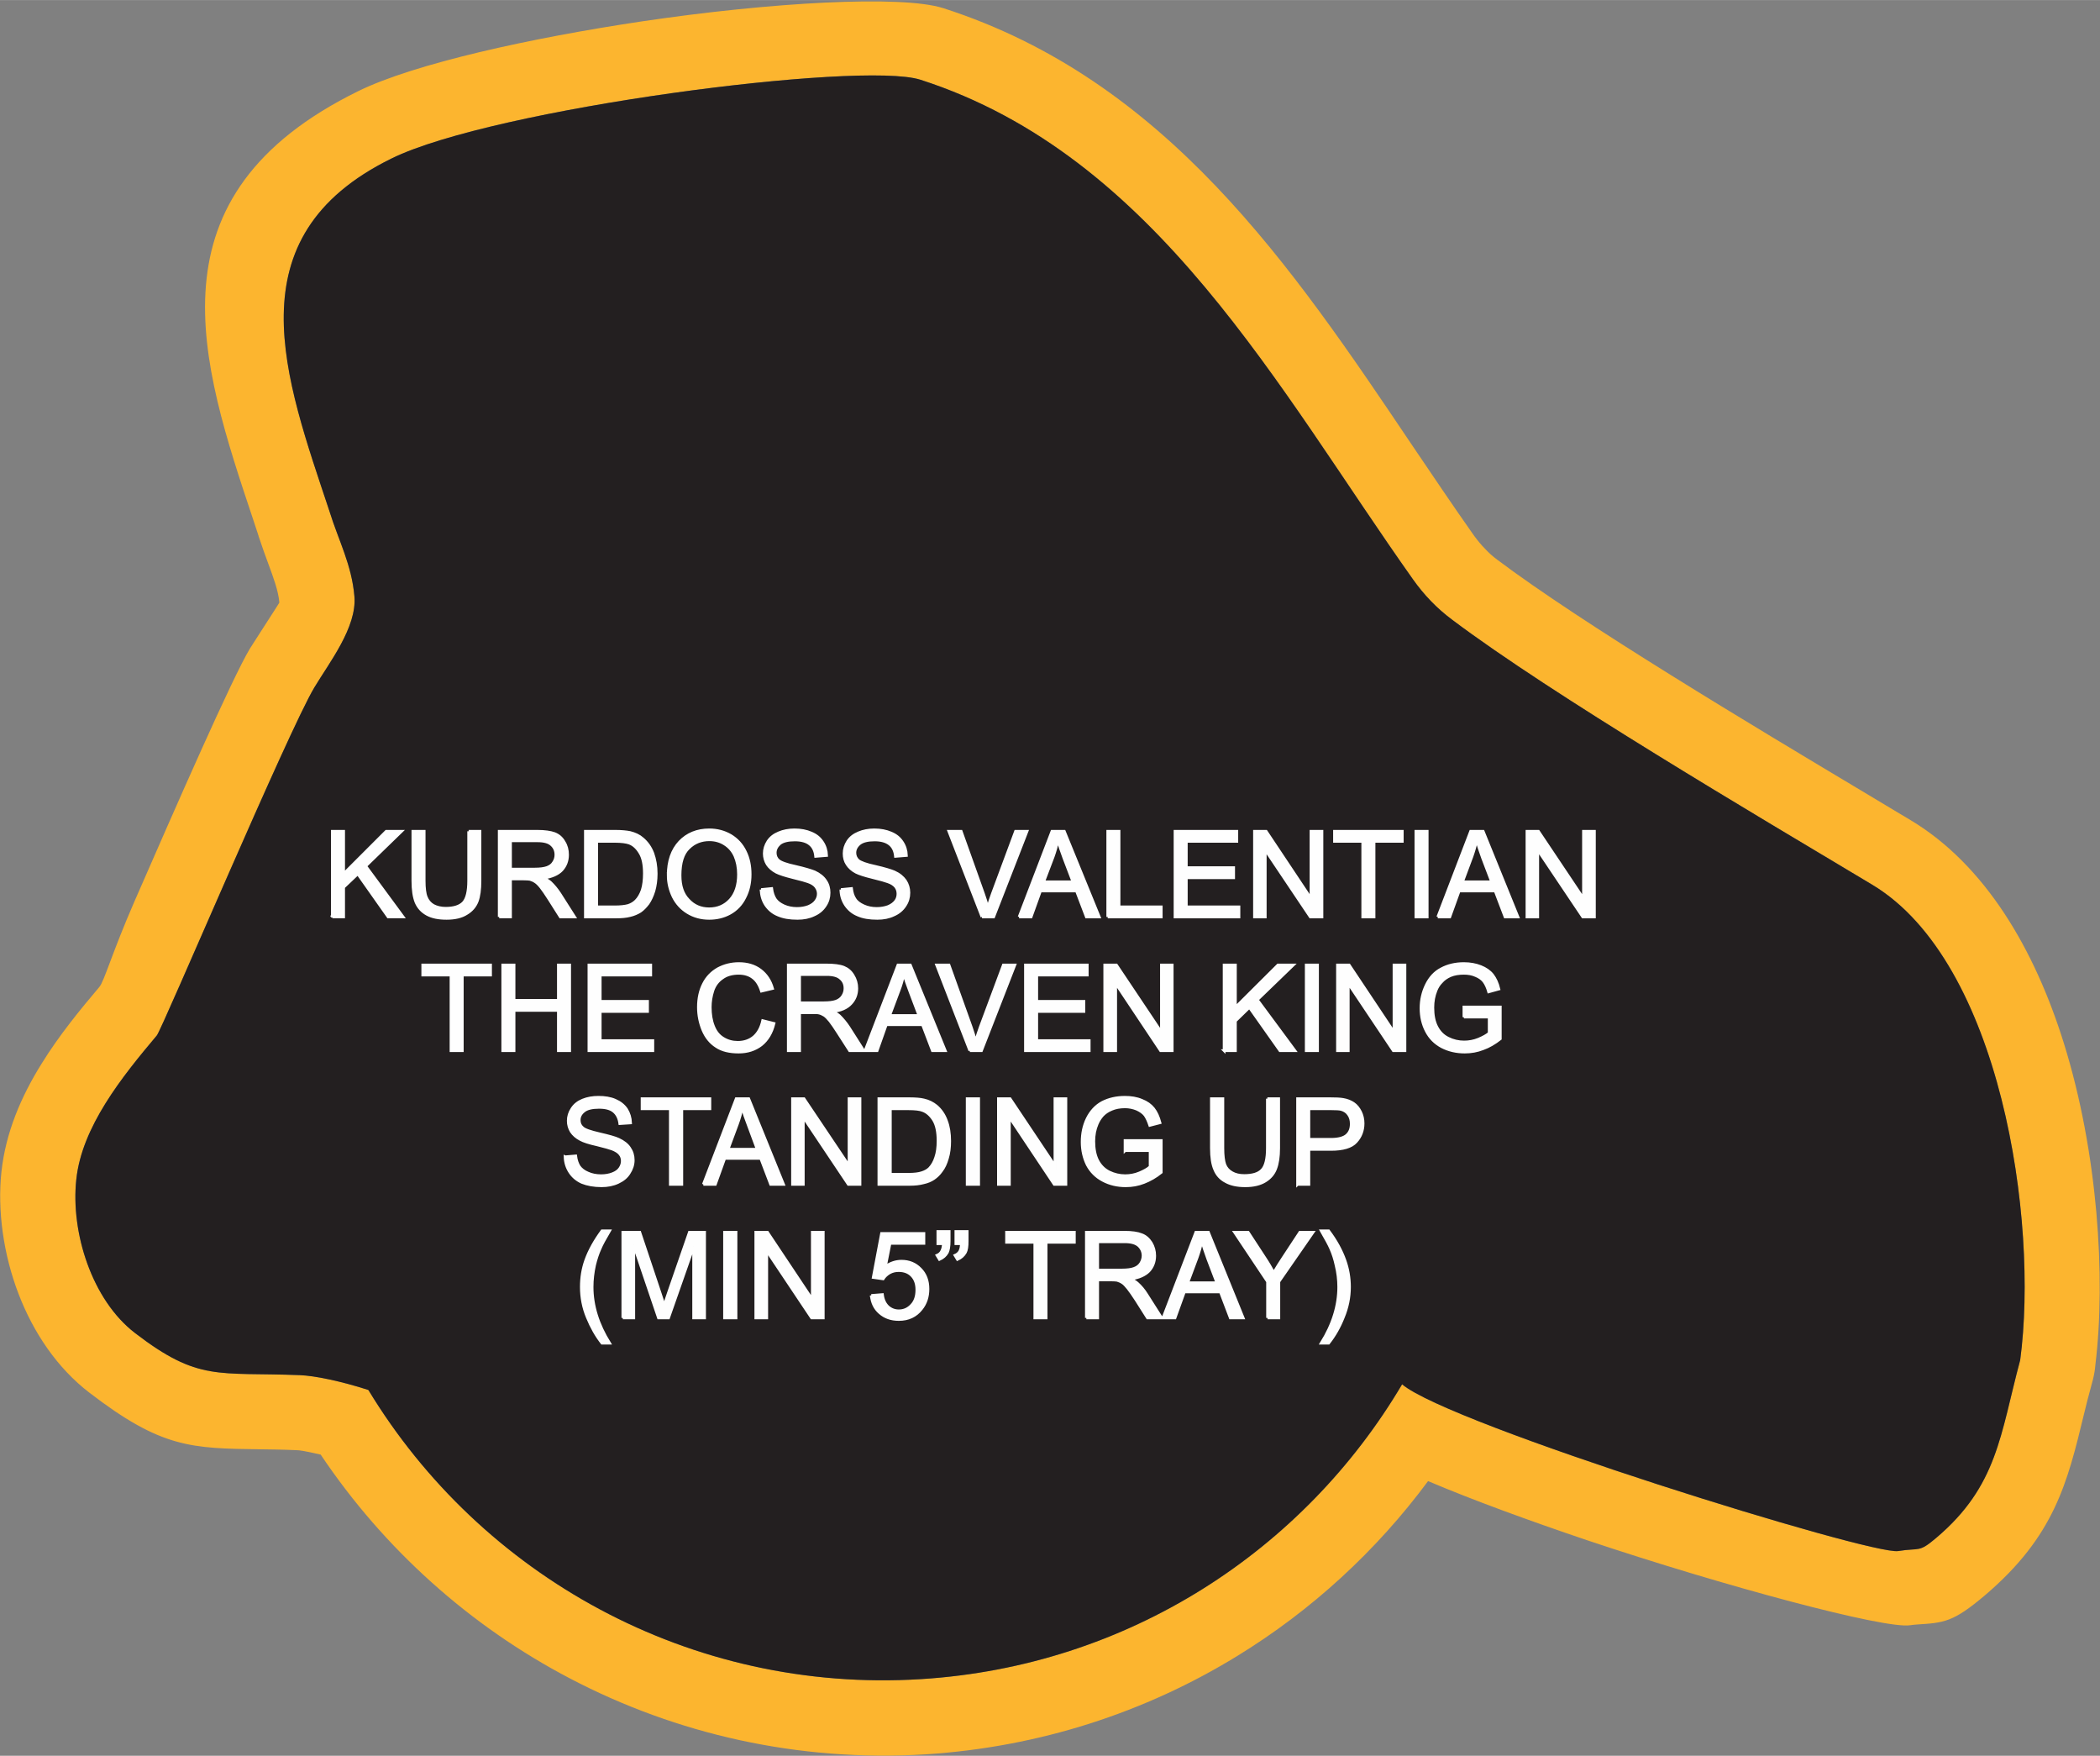
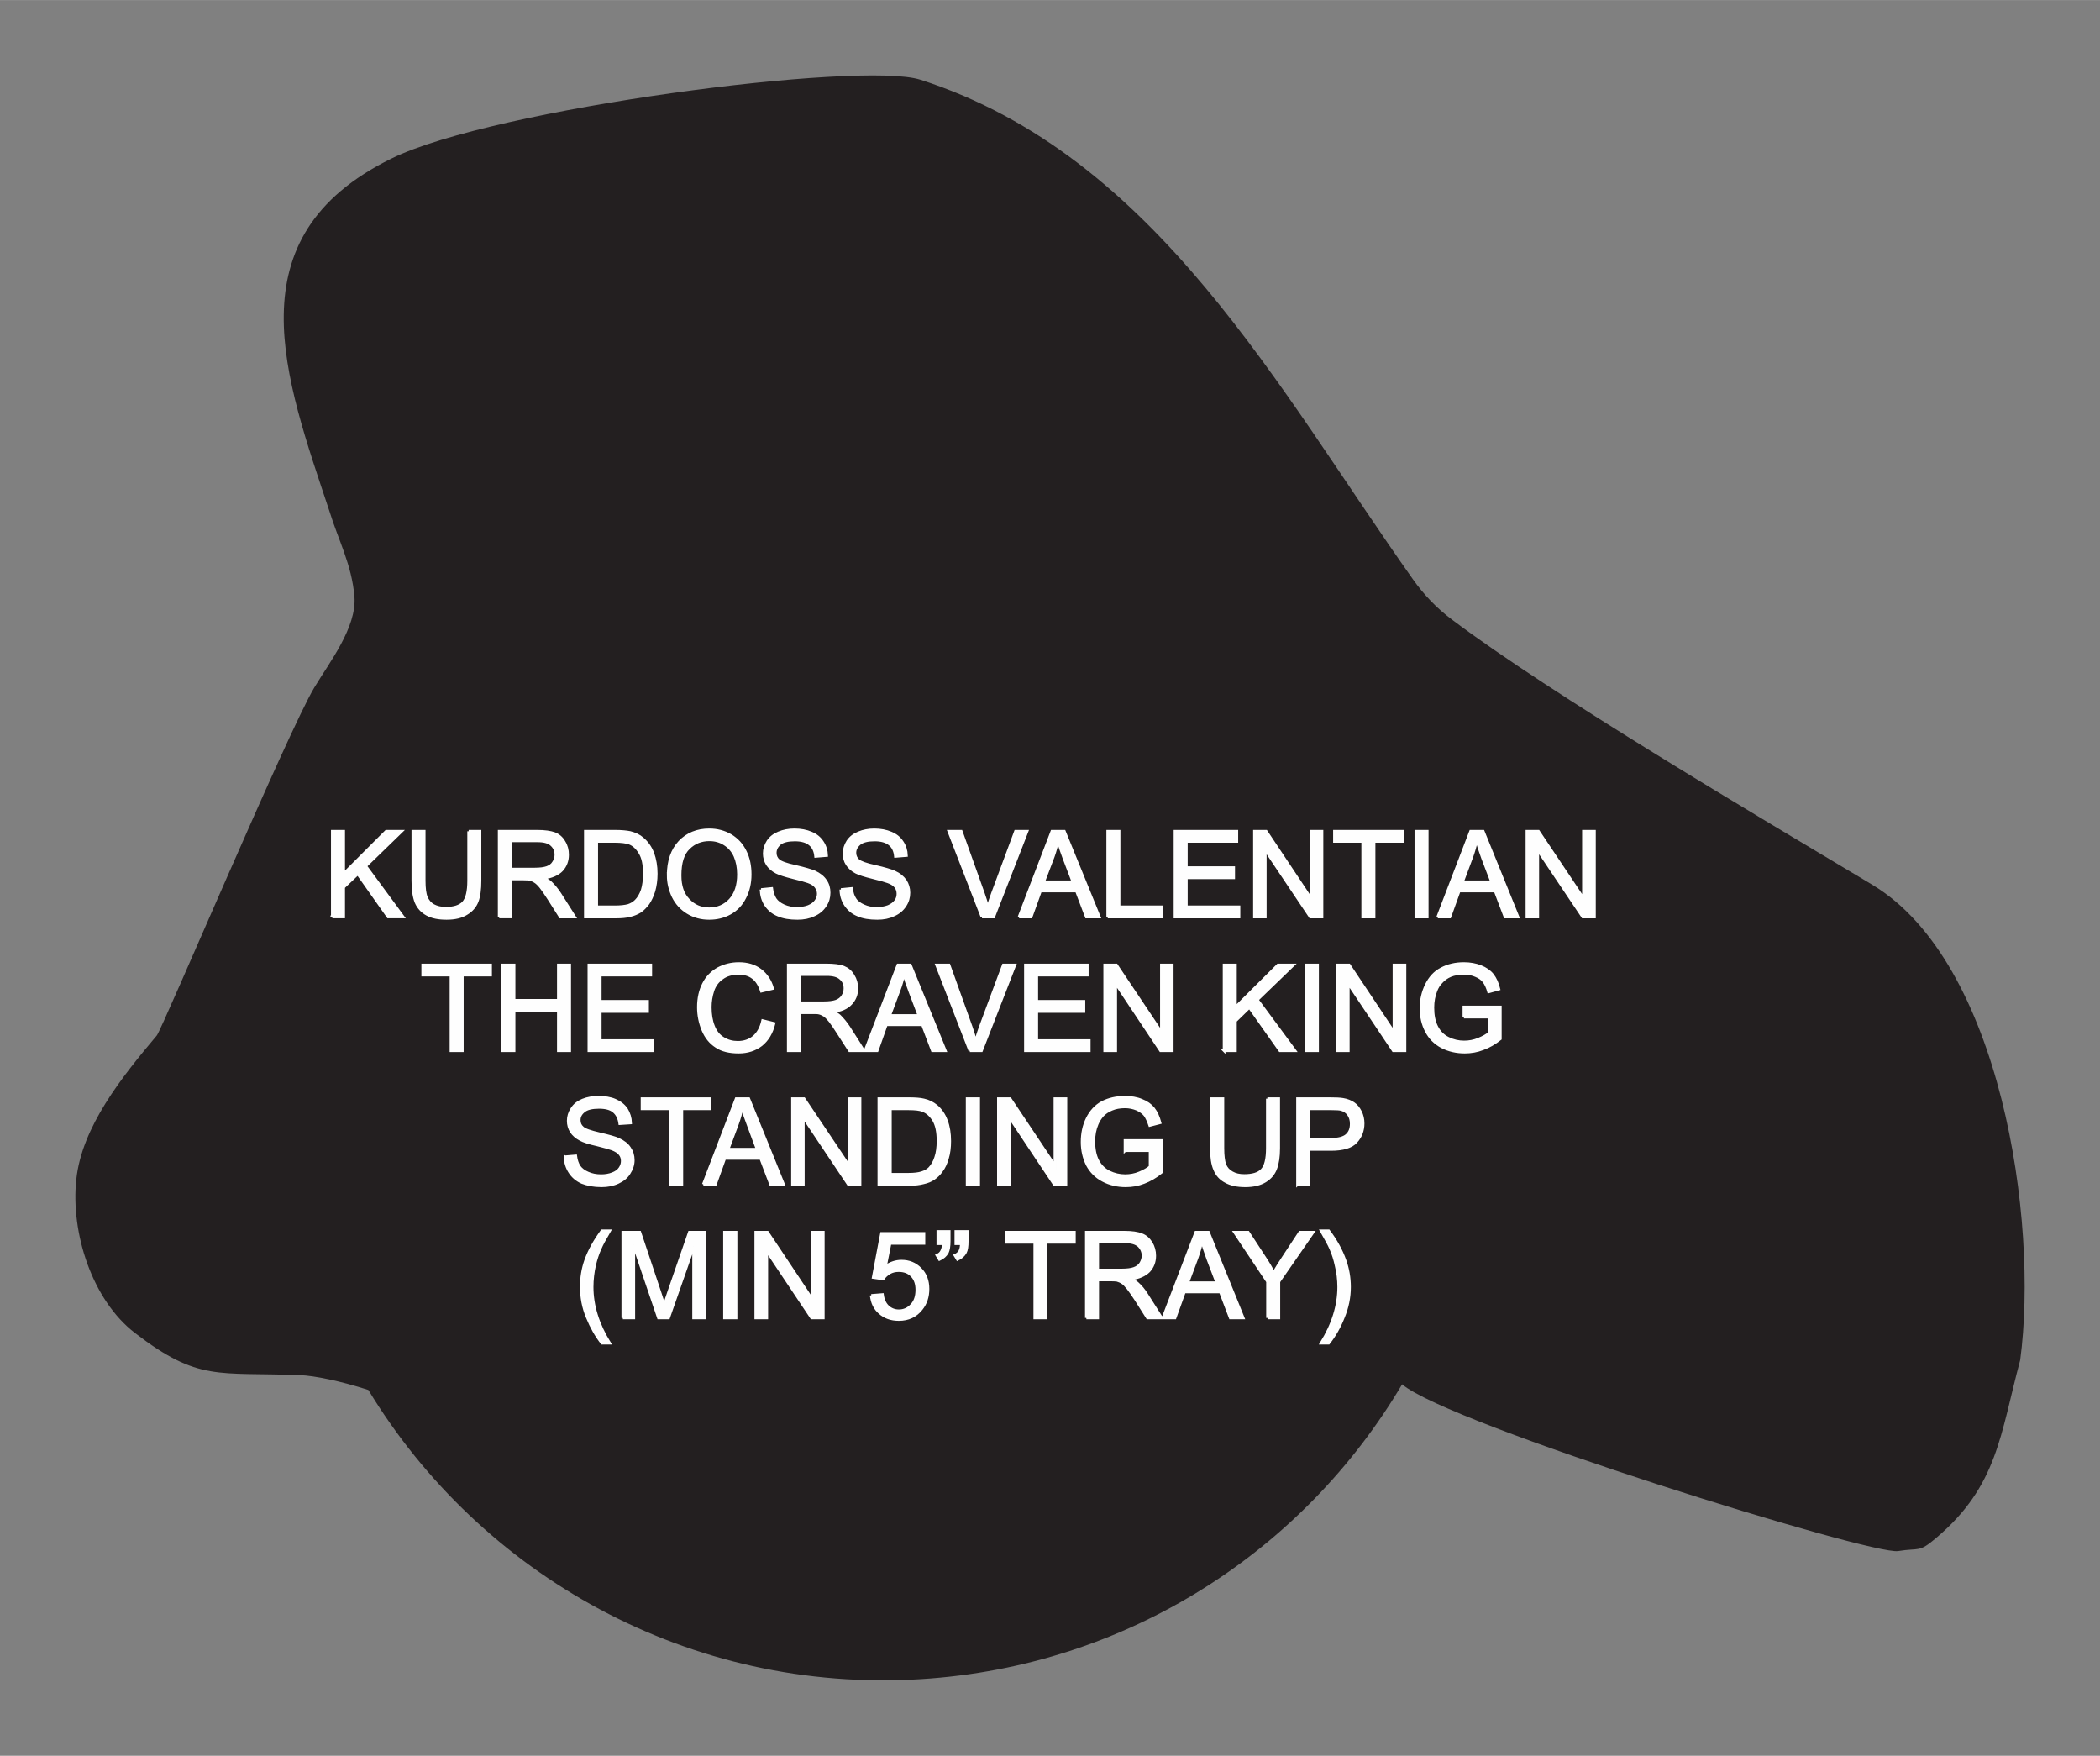
<svg xmlns="http://www.w3.org/2000/svg" xml:space="preserve" width="2.322in" height="1.941in" version="1.1" style="shape-rendering:geometricPrecision; text-rendering:geometricPrecision; image-rendering:optimizeQuality; fill-rule:evenodd; clip-rule:evenodd" viewBox="0 0 11892 9940">
  <rect x="0" y="0" width="11892" height="9940" fill="#808080" stroke="none" />
  <defs>
    <style type="text/css">
   
    .str0 {stroke:#FEFEFE;stroke-width:15.363}
    .fil0 {fill:#FCB52F}
    .fil1 {fill:#231F20}
    .fil2 {fill:#FEFEFE;fill-rule:nonzero}
   
  </style>
  </defs>
  <g id="Layer_x0020_1">
    <g id="_1844105974608">
      <g>
-         <path class="fil0" d="M7940 7837l0 0c266,227 2657,969 2809,944 124,-20 115,11 215,-74 349,-295 363,-586 476,-1007 106,-791 -110,-2254 -837,-2691 -660,-395 -1817,-1077 -2380,-1501 -86,-64 -159,-140 -222,-229 -759,-1070 -1452,-2398 -2789,-2828 -338,-108 -2418,162 -2995,446 -909,446 -601,1245 -351,1998 50,162 126,302 141,481 15,175 -144,377 -227,516 -145,240 -861,1933 -892,1970 -198,235 -425,518 -456,816 -32,299 88,681 333,869 360,276 467,220 932,238 84,3 234,34 389,84 637,1050 1820,1719 3130,1637 1172,-73 2168,-729 2724,-1669zm1045 882c-331,-112 -651,-229 -898,-334 -292,394 -659,732 -1082,991 -517,317 -1117,515 -1764,556 -722,44 -1412,-115 -2012,-429 -568,-297 -1055,-734 -1413,-1268 -12,-3 -24,-5 -36,-8 -49,-11 -84,-17 -99,-17l0 0c-86,-4 -148,-4 -203,-5 -397,-5 -563,-7 -971,-320 -183,-140 -318,-341 -402,-560 -86,-224 -120,-472 -97,-690 24,-224 112,-428 228,-614 99,-160 217,-304 327,-434 28,-34 72,-194 198,-483 235,-538 553,-1264 654,-1432 4,-7 31,-48 59,-92 48,-75 108,-167 108,-169 -6,-68 -34,-142 -62,-218 -18,-49 -36,-98 -55,-156l-2 -7 -28 -85c-301,-900 -614,-1837 595,-2430 317,-155 973,-300 1610,-395 723,-107 1464,-150 1702,-74 1263,406 1974,1463 2649,2466 118,174 234,347 356,520 20,27 40,52 63,75 22,24 45,44 68,61 481,362 1440,936 2106,1334 84,51 164,98 237,142 421,253 701,730 867,1264 191,613 238,1324 178,1817 -2,28 -7,57 -14,85 -27,99 -39,147 -50,193 -95,393 -168,694 -562,1029 -180,152 -230,155 -386,165 -11,1 -25,2 -37,4 -141,23 -1050,-220 -1832,-482z" />
        <path id="1" class="fil1" d="M7940 7837l0 0c266,227 2657,969 2809,944 124,-20 115,11 215,-74 349,-295 363,-586 476,-1007 106,-791 -110,-2254 -837,-2691 -660,-395 -1817,-1077 -2380,-1501 -86,-64 -159,-140 -222,-229 -759,-1070 -1452,-2398 -2789,-2828 -338,-108 -2418,162 -2995,446 -909,446 -601,1245 -351,1998 50,162 126,302 141,481 15,175 -144,377 -227,516 -145,240 -861,1933 -892,1970 -198,235 -425,518 -456,816 -32,299 88,681 333,869 360,276 467,220 932,238 84,3 234,34 389,84 637,1050 1820,1719 3130,1637 1172,-73 2168,-729 2724,-1669z" />
      </g>
      <path class="fil2 str0" d="M1882 5191l0 -485 64 0 0 241 241 -241 87 0 -203 197 212 288 -85 0 -172 -244 -80 76 0 168 -64 0zm772 -485l64 0 0 280c0,49 -5,88 -16,117 -11,28 -31,52 -60,69 -28,18 -66,27 -113,27 -45,0 -82,-7 -111,-23 -29,-16 -49,-38 -62,-68 -12,-30 -18,-70 -18,-122l0 -280 64 0 0 280c0,42 4,74 12,93 8,20 21,36 40,47 19,10 42,16 70,16 47,0 80,-11 100,-32 20,-22 30,-63 30,-124l0 -280zm173 485l0 -485 215 0c43,0 76,5 98,13 23,9 41,24 54,47 14,22 20,46 20,73 0,34 -11,63 -33,87 -22,23 -57,38 -103,45 17,8 30,16 39,24 18,17 36,38 53,64l84 132 -81 0 -64 -101c-18,-29 -34,-51 -46,-67 -12,-15 -23,-26 -33,-32 -9,-6 -19,-10 -29,-13 -7,-1 -19,-2 -35,-2l-75 0 0 215 -64 0zm64 -271l138 0c29,0 52,-3 69,-9 16,-6 29,-15 37,-29 9,-13 13,-28 13,-43 0,-23 -8,-42 -25,-57 -16,-15 -43,-22 -78,-22l-154 0 0 160zm424 271l0 -485 167 0c38,0 66,3 86,7 28,7 52,18 71,35 26,22 45,49 58,83 12,34 19,72 19,115 0,37 -5,70 -13,98 -9,29 -20,52 -33,71 -14,18 -28,33 -44,44 -16,10 -36,19 -58,24 -23,6 -49,8 -78,8l-175 0zm64 -57l104 0c31,0 57,-3 75,-8 18,-6 32,-15 43,-26 15,-15 27,-35 36,-61 8,-26 12,-57 12,-94 0,-51 -8,-90 -25,-117 -16,-27 -36,-46 -60,-55 -17,-6 -45,-10 -83,-10l-102 0 0 371zm405 -179c0,-80 22,-143 65,-189 43,-45 99,-68 168,-68 44,0 85,11 121,32 36,22 63,51 82,90 19,38 28,81 28,130 0,49 -10,93 -30,131 -19,39 -48,69 -84,89 -36,20 -76,29 -118,29 -45,0 -86,-11 -122,-33 -36,-22 -63,-52 -82,-90 -18,-38 -28,-78 -28,-121zm67 1c0,59 15,105 47,138 31,34 70,51 118,51 48,0 88,-17 119,-51 31,-34 47,-82 47,-144 0,-40 -7,-74 -20,-104 -13,-29 -33,-52 -59,-68 -25,-16 -54,-24 -86,-24 -45,0 -85,15 -117,47 -33,31 -49,83 -49,155zm459 80l60 -6c3,24 10,44 20,60 11,16 27,28 49,38 22,10 47,15 74,15 25,0 46,-4 65,-11 19,-8 33,-18 42,-31 9,-12 14,-26 14,-41 0,-15 -5,-28 -14,-40 -8,-11 -23,-21 -43,-28 -13,-5 -42,-13 -87,-24 -44,-11 -75,-21 -93,-30 -23,-12 -41,-28 -52,-45 -11,-18 -17,-39 -17,-61 0,-24 7,-47 21,-69 14,-21 34,-37 61,-48 26,-11 56,-17 89,-17 36,0 67,6 95,18 27,11 48,28 63,51 15,22 23,48 24,76l-62 5c-3,-31 -14,-54 -33,-69 -19,-16 -48,-24 -85,-24 -39,0 -67,7 -85,21 -17,15 -26,32 -26,52 0,17 6,32 19,43 12,11 44,23 96,34 52,12 88,23 108,31 28,13 49,30 62,50 14,20 20,43 20,68 0,26 -7,51 -22,73 -15,23 -36,41 -64,53 -27,13 -58,19 -93,19 -44,0 -80,-6 -110,-19 -30,-12 -53,-32 -70,-57 -17,-26 -25,-55 -26,-87zm452 0l60 -6c3,24 9,44 20,60 10,16 27,28 49,38 22,10 46,15 74,15 24,0 46,-4 65,-11 19,-8 32,-18 42,-31 9,-12 13,-26 13,-41 0,-15 -4,-28 -13,-40 -9,-11 -23,-21 -44,-28 -13,-5 -41,-13 -86,-24 -45,-11 -76,-21 -94,-30 -23,-12 -40,-28 -51,-45 -12,-18 -17,-39 -17,-61 0,-24 7,-47 21,-69 14,-21 34,-37 61,-48 26,-11 56,-17 89,-17 35,0 67,6 95,18 27,11 48,28 63,51 15,22 23,48 24,76l-62 5c-3,-31 -14,-54 -33,-69 -20,-16 -48,-24 -85,-24 -39,0 -67,7 -85,21 -18,15 -27,32 -27,52 0,17 7,32 19,43 13,11 45,23 97,34 52,12 88,23 107,31 29,13 49,30 63,50 13,20 20,43 20,68 0,26 -7,51 -22,73 -15,23 -36,41 -64,53 -27,13 -58,19 -93,19 -44,0 -81,-6 -110,-19 -30,-12 -53,-32 -70,-57 -17,-26 -26,-55 -26,-87zm799 155l-188 -485 70 0 126 353c10,28 18,54 25,79 8,-26 16,-53 26,-79l131 -353 65 0 -189 485 -66 0zm210 0l186 -485 70 0 198 485 -73 0 -56 -147 -204 0 -53 147 -68 0zm139 -199l166 0 -51 -134c-15,-41 -27,-75 -35,-102 -6,32 -15,63 -26,94l-54 142zm363 199l0 -485 64 0 0 428 239 0 0 57 -303 0zm381 0l0 -485 350 0 0 57 -286 0 0 149 268 0 0 57 -268 0 0 165 298 0 0 57 -362 0zm450 0l0 -485 66 0 254 381 0 -381 62 0 0 485 -66 0 -255 -380 0 380 -61 0zm613 0l0 -428 -160 0 0 -57 384 0 0 57 -160 0 0 428 -64 0zm301 0l0 -485 64 0 0 485 -64 0zm124 0l186 -485 71 0 197 485 -73 0 -56 -147 -204 0 -53 147 -68 0zm140 -199l165 0 -51 -134c-15,-41 -26,-75 -34,-102 -7,32 -16,63 -27,94l-53 142zm365 199l0 -485 65 0 255 381 0 -381 62 0 0 485 -66 0 -255 -380 0 380 -61 0zm-6093 757l0 -428 -160 0 0 -57 384 0 0 57 -160 0 0 428 -64 0zm293 0l0 -485 64 0 0 200 251 0 0 -200 64 0 0 485 -64 0 0 -228 -251 0 0 228 -64 0zm488 0l0 -485 350 0 0 57 -286 0 0 149 268 0 0 57 -268 0 0 165 298 0 0 57 -362 0zm984 -170l64 16c-13,53 -37,93 -72,121 -35,27 -78,41 -128,41 -52,0 -95,-10 -127,-32 -33,-21 -58,-52 -75,-92 -17,-41 -26,-84 -26,-130 0,-51 10,-95 29,-132 19,-38 47,-66 82,-86 36,-19 75,-29 118,-29 48,0 89,12 122,37 33,25 56,59 69,104l-63 15c-11,-35 -27,-61 -49,-77 -21,-16 -48,-24 -80,-24 -37,0 -69,9 -93,27 -25,17 -43,41 -53,71 -10,31 -15,62 -15,94 0,41 6,77 18,107 12,31 30,54 55,69 26,16 53,23 83,23 35,0 66,-10 91,-31 24,-21 41,-51 50,-92zm145 170l0 -485 215 0c43,0 76,4 99,13 22,9 40,24 53,46 14,22 21,47 21,73 0,35 -12,64 -34,87 -22,24 -56,39 -103,45 17,8 30,16 39,24 18,18 36,39 53,65l84 132 -80 0 -65 -101c-18,-29 -34,-51 -46,-67 -12,-15 -23,-26 -32,-32 -10,-6 -20,-11 -30,-13 -7,-2 -19,-2 -35,-2l-75 0 0 215 -64 0zm64 -271l138 0c29,0 52,-3 69,-9 16,-6 29,-16 37,-29 9,-14 13,-28 13,-44 0,-23 -8,-42 -25,-56 -16,-15 -42,-22 -78,-22l-154 0 0 160zm371 271l186 -485 70 0 198 485 -73 0 -56 -147 -205 0 -52 147 -68 0zm139 -199l166 0 -51 -135c-15,-40 -27,-74 -35,-101 -6,32 -15,63 -27,94l-53 142zm454 199l-188 -485 70 0 126 352c10,29 18,55 25,80 8,-27 16,-53 26,-80l131 -352 65 0 -189 485 -66 0zm315 0l0 -485 350 0 0 57 -286 0 0 149 267 0 0 57 -267 0 0 165 297 0 0 57 -361 0zm449 0l0 -485 66 0 255 381 0 -381 61 0 0 485 -66 0 -254 -381 0 381 -62 0zm676 0l0 -485 64 0 0 240 241 -240 87 0 -204 197 213 288 -85 0 -173 -245 -79 77 0 168 -64 0zm465 0l0 -485 64 0 0 485 -64 0zm177 0l0 -485 66 0 254 381 0 -381 62 0 0 485 -66 0 -255 -381 0 381 -61 0zm716 -190l0 -57 206 0 0 180c-32,25 -64,44 -98,56 -33,13 -68,19 -103,19 -48,0 -91,-10 -130,-30 -39,-21 -68,-50 -88,-89 -20,-38 -30,-82 -30,-129 0,-47 10,-91 30,-132 20,-41 48,-72 85,-91 37,-20 80,-30 128,-30 35,0 67,6 95,17 28,11 51,27 67,47 16,21 28,47 36,80l-58 16c-7,-25 -16,-44 -27,-59 -11,-14 -26,-25 -46,-33 -20,-9 -42,-13 -67,-13 -29,0 -54,4 -76,13 -21,9 -38,21 -51,36 -14,14 -24,30 -31,48 -12,30 -18,62 -18,97 0,44 7,80 22,109 15,29 36,51 65,65 28,14 58,21 90,21 28,0 55,-5 82,-16 26,-11 46,-22 60,-34l0 -91 -143 0zm-5090 791l60 -5c3,24 10,44 20,60 11,15 27,28 49,37 22,10 47,15 75,15 24,0 46,-4 64,-11 19,-7 33,-17 42,-30 9,-13 14,-27 14,-42 0,-15 -4,-28 -13,-39 -9,-12 -24,-21 -44,-29 -13,-5 -42,-13 -86,-24 -45,-10 -76,-20 -94,-30 -23,-12 -40,-27 -52,-45 -11,-18 -17,-38 -17,-61 0,-24 7,-47 21,-68 14,-22 34,-38 61,-49 27,-11 57,-16 89,-16 36,0 68,5 95,17 28,12 49,29 64,51 14,23 22,48 23,77l-61 4c-4,-30 -15,-53 -34,-69 -19,-16 -47,-23 -84,-23 -39,0 -68,7 -85,21 -18,14 -27,31 -27,51 0,18 6,32 19,43 12,12 45,23 97,35 52,12 88,22 107,31 28,13 49,29 62,49 14,20 21,43 21,69 0,26 -8,50 -23,73 -14,23 -35,40 -63,53 -28,13 -59,19 -93,19 -44,0 -81,-7 -111,-19 -29,-13 -52,-32 -69,-58 -17,-26 -26,-55 -27,-87zm596 156l0 -428 -160 0 0 -57 384 0 0 57 -159 0 0 428 -65 0zm187 0l186 -485 71 0 197 485 -73 0 -56 -147 -204 0 -53 147 -68 0zm140 -199l165 0 -50 -135c-16,-41 -27,-74 -35,-101 -7,31 -16,63 -27,93l-53 143zm365 199l0 -485 65 0 255 380 0 -380 62 0 0 485 -66 0 -255 -381 0 381 -61 0zm489 0l0 -485 167 0c38,0 67,2 87,7 28,6 51,18 71,34 26,22 45,50 57,83 13,34 19,72 19,116 0,36 -4,69 -13,98 -8,28 -19,52 -33,70 -13,19 -28,33 -44,44 -16,11 -35,19 -58,24 -22,6 -48,9 -78,9l-175 0zm65 -57l103 0c32,0 57,-3 75,-9 19,-6 33,-14 44,-25 15,-16 27,-36 35,-62 9,-26 13,-57 13,-93 0,-51 -8,-90 -25,-118 -17,-27 -37,-45 -61,-54 -17,-7 -44,-10 -83,-10l-101 0 0 371zm435 57l0 -485 65 0 0 485 -65 0zm177 0l0 -485 66 0 254 380 0 -380 62 0 0 485 -66 0 -254 -381 0 381 -62 0zm717 -191l0 -57 205 0 0 180c-31,25 -64,44 -98,57 -33,13 -67,19 -103,19 -47,0 -91,-10 -130,-31 -38,-20 -68,-50 -88,-88 -19,-39 -29,-82 -29,-129 0,-48 9,-92 29,-133 20,-40 48,-71 85,-91 37,-19 80,-29 128,-29 35,0 67,5 95,17 29,11 51,27 67,47 16,20 28,47 37,80l-58 15c-8,-24 -17,-44 -27,-58 -11,-14 -27,-25 -47,-34 -20,-8 -42,-13 -66,-13 -30,0 -55,5 -76,14 -22,9 -39,21 -52,35 -13,15 -23,31 -30,48 -13,30 -19,63 -19,98 0,43 7,80 22,109 15,29 37,51 65,65 29,14 59,21 91,21 27,0 55,-5 81,-16 26,-11 46,-22 60,-35l0 -91 -142 0zm806 -294l64 0 0 280c0,49 -6,87 -17,116 -11,29 -30,52 -59,70 -29,18 -67,27 -113,27 -46,0 -83,-8 -111,-24 -29,-15 -50,-38 -62,-68 -13,-29 -19,-70 -19,-121l0 -280 65 0 0 280c0,42 4,73 11,93 8,20 21,35 41,46 19,11 42,16 69,16 47,0 81,-10 101,-32 20,-21 30,-62 30,-123l0 -280zm171 485l0 -485 183 0c32,0 57,1 74,4 24,4 44,12 60,23 16,11 29,27 39,47 10,20 15,42 15,66 0,41 -14,76 -40,104 -26,29 -74,43 -142,43l-125 0 0 198 -64 0zm64 -255l126 0c41,0 71,-8 88,-23 18,-16 26,-37 26,-65 0,-21 -5,-38 -15,-52 -10,-15 -24,-24 -41,-29 -11,-3 -30,-4 -59,-4l-125 0 0 173zm-4003 1154c-33,-42 -60,-90 -83,-146 -23,-55 -34,-113 -34,-172 0,-53 8,-103 25,-151 20,-56 51,-111 92,-167l43 0c-27,46 -45,79 -53,99 -14,30 -24,62 -32,95 -9,41 -14,82 -14,124 0,106 33,212 99,318l-43 0zm118 -143l0 -485 96 0 115 344c11,32 18,56 23,72 6,-18 14,-44 26,-78l117 -338 86 0 0 485 -62 0 0 -405 -142 405 -57 0 -140 -413 0 413 -62 0zm576 0l0 -485 65 0 0 485 -65 0zm177 0l0 -485 66 0 254 381 0 -381 62 0 0 485 -66 0 -254 -380 0 380 -62 0zm654 -127l63 -5c4,31 15,53 32,69 17,15 37,23 61,23 29,0 53,-11 73,-33 20,-21 29,-50 29,-86 0,-34 -9,-60 -28,-80 -19,-20 -44,-29 -75,-29 -19,0 -36,4 -52,13 -15,9 -27,20 -36,34l-56 -8 47 -249 240 0 0 56 -192 0 -26 131c29,-20 59,-30 91,-30 42,0 78,14 107,44 29,29 43,67 43,113 0,44 -12,82 -38,114 -31,39 -73,59 -127,59 -44,0 -80,-13 -108,-38 -28,-24 -44,-57 -48,-98zm377 -293l0 -69 64 0 0 55c0,29 -4,50 -10,63 -10,18 -25,31 -45,40l-14 -23c12,-5 21,-13 26,-23 6,-11 10,-25 10,-43l-31 0zm102 0l0 -69 64 0 0 55c0,29 -3,50 -10,63 -10,18 -25,31 -45,40l-14 -23c12,-5 21,-13 27,-23 6,-11 9,-25 9,-43l-31 0zm447 420l0 -428 -160 0 0 -57 384 0 0 57 -160 0 0 428 -64 0zm292 0l0 -485 214 0c44,0 77,5 99,14 22,8 40,24 54,46 13,22 20,46 20,73 0,34 -11,63 -33,87 -23,23 -57,38 -104,45 18,8 30,16 39,24 19,17 37,38 53,64l84 132 -80 0 -64 -101c-19,-29 -34,-51 -46,-66 -13,-16 -23,-27 -33,-33 -9,-6 -19,-10 -29,-13 -7,-1 -19,-2 -36,-2l-74 0 0 215 -64 0zm64 -271l138 0c29,0 52,-3 68,-9 17,-6 29,-15 38,-29 8,-13 13,-28 13,-43 0,-23 -9,-42 -25,-57 -17,-15 -43,-22 -79,-22l-153 0 0 160zm370 271l186 -485 71 0 197 485 -73 0 -56 -147 -204 0 -53 147 -68 0zm140 -199l165 0 -51 -134c-15,-41 -26,-75 -34,-101 -7,31 -16,62 -27,93l-53 142zm452 199l0 -205 -187 -280 77 0 96 147c18,27 34,55 49,82 15,-26 33,-54 54,-86l94 -143 75 0 -194 280 0 205 -64 0zm346 143l-42 0c66,-106 99,-212 99,-318 0,-41 -5,-83 -15,-123 -7,-33 -17,-65 -31,-96 -8,-19 -26,-52 -53,-99l42 0c42,56 72,111 92,167 17,48 26,98 26,151 0,59 -12,117 -35,172 -22,56 -50,104 -83,146z" />
    </g>
  </g>
</svg>